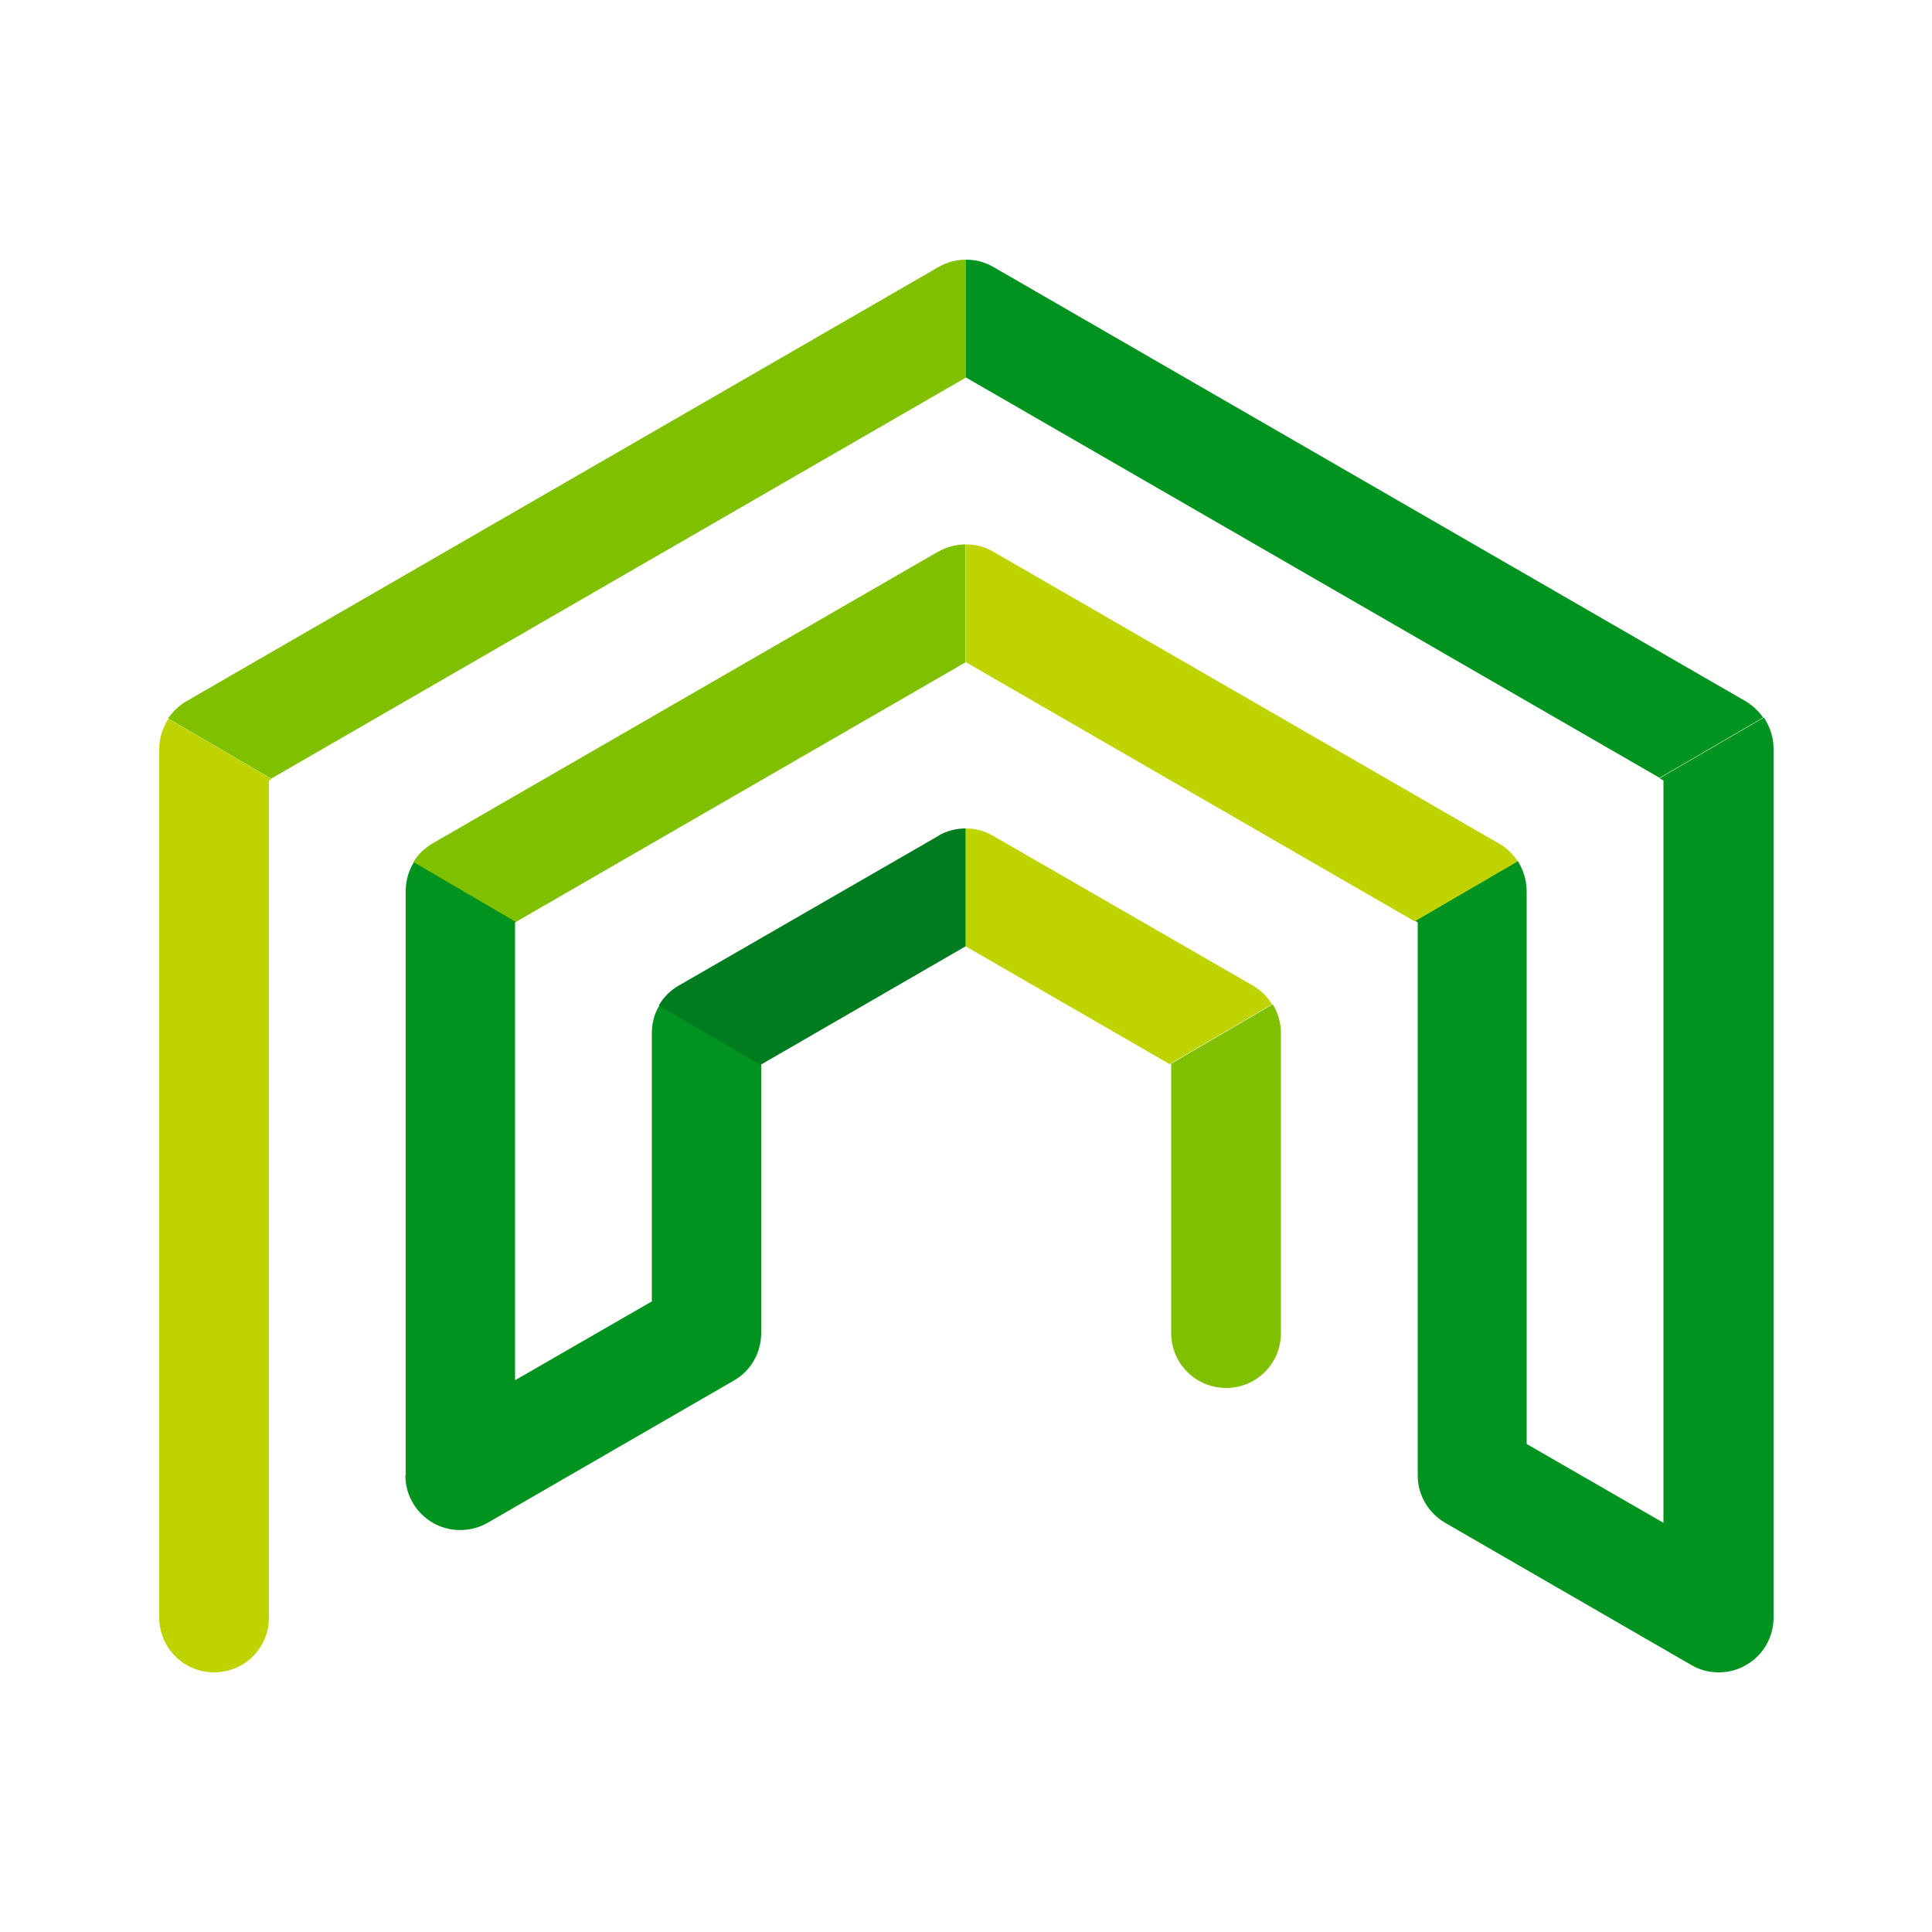
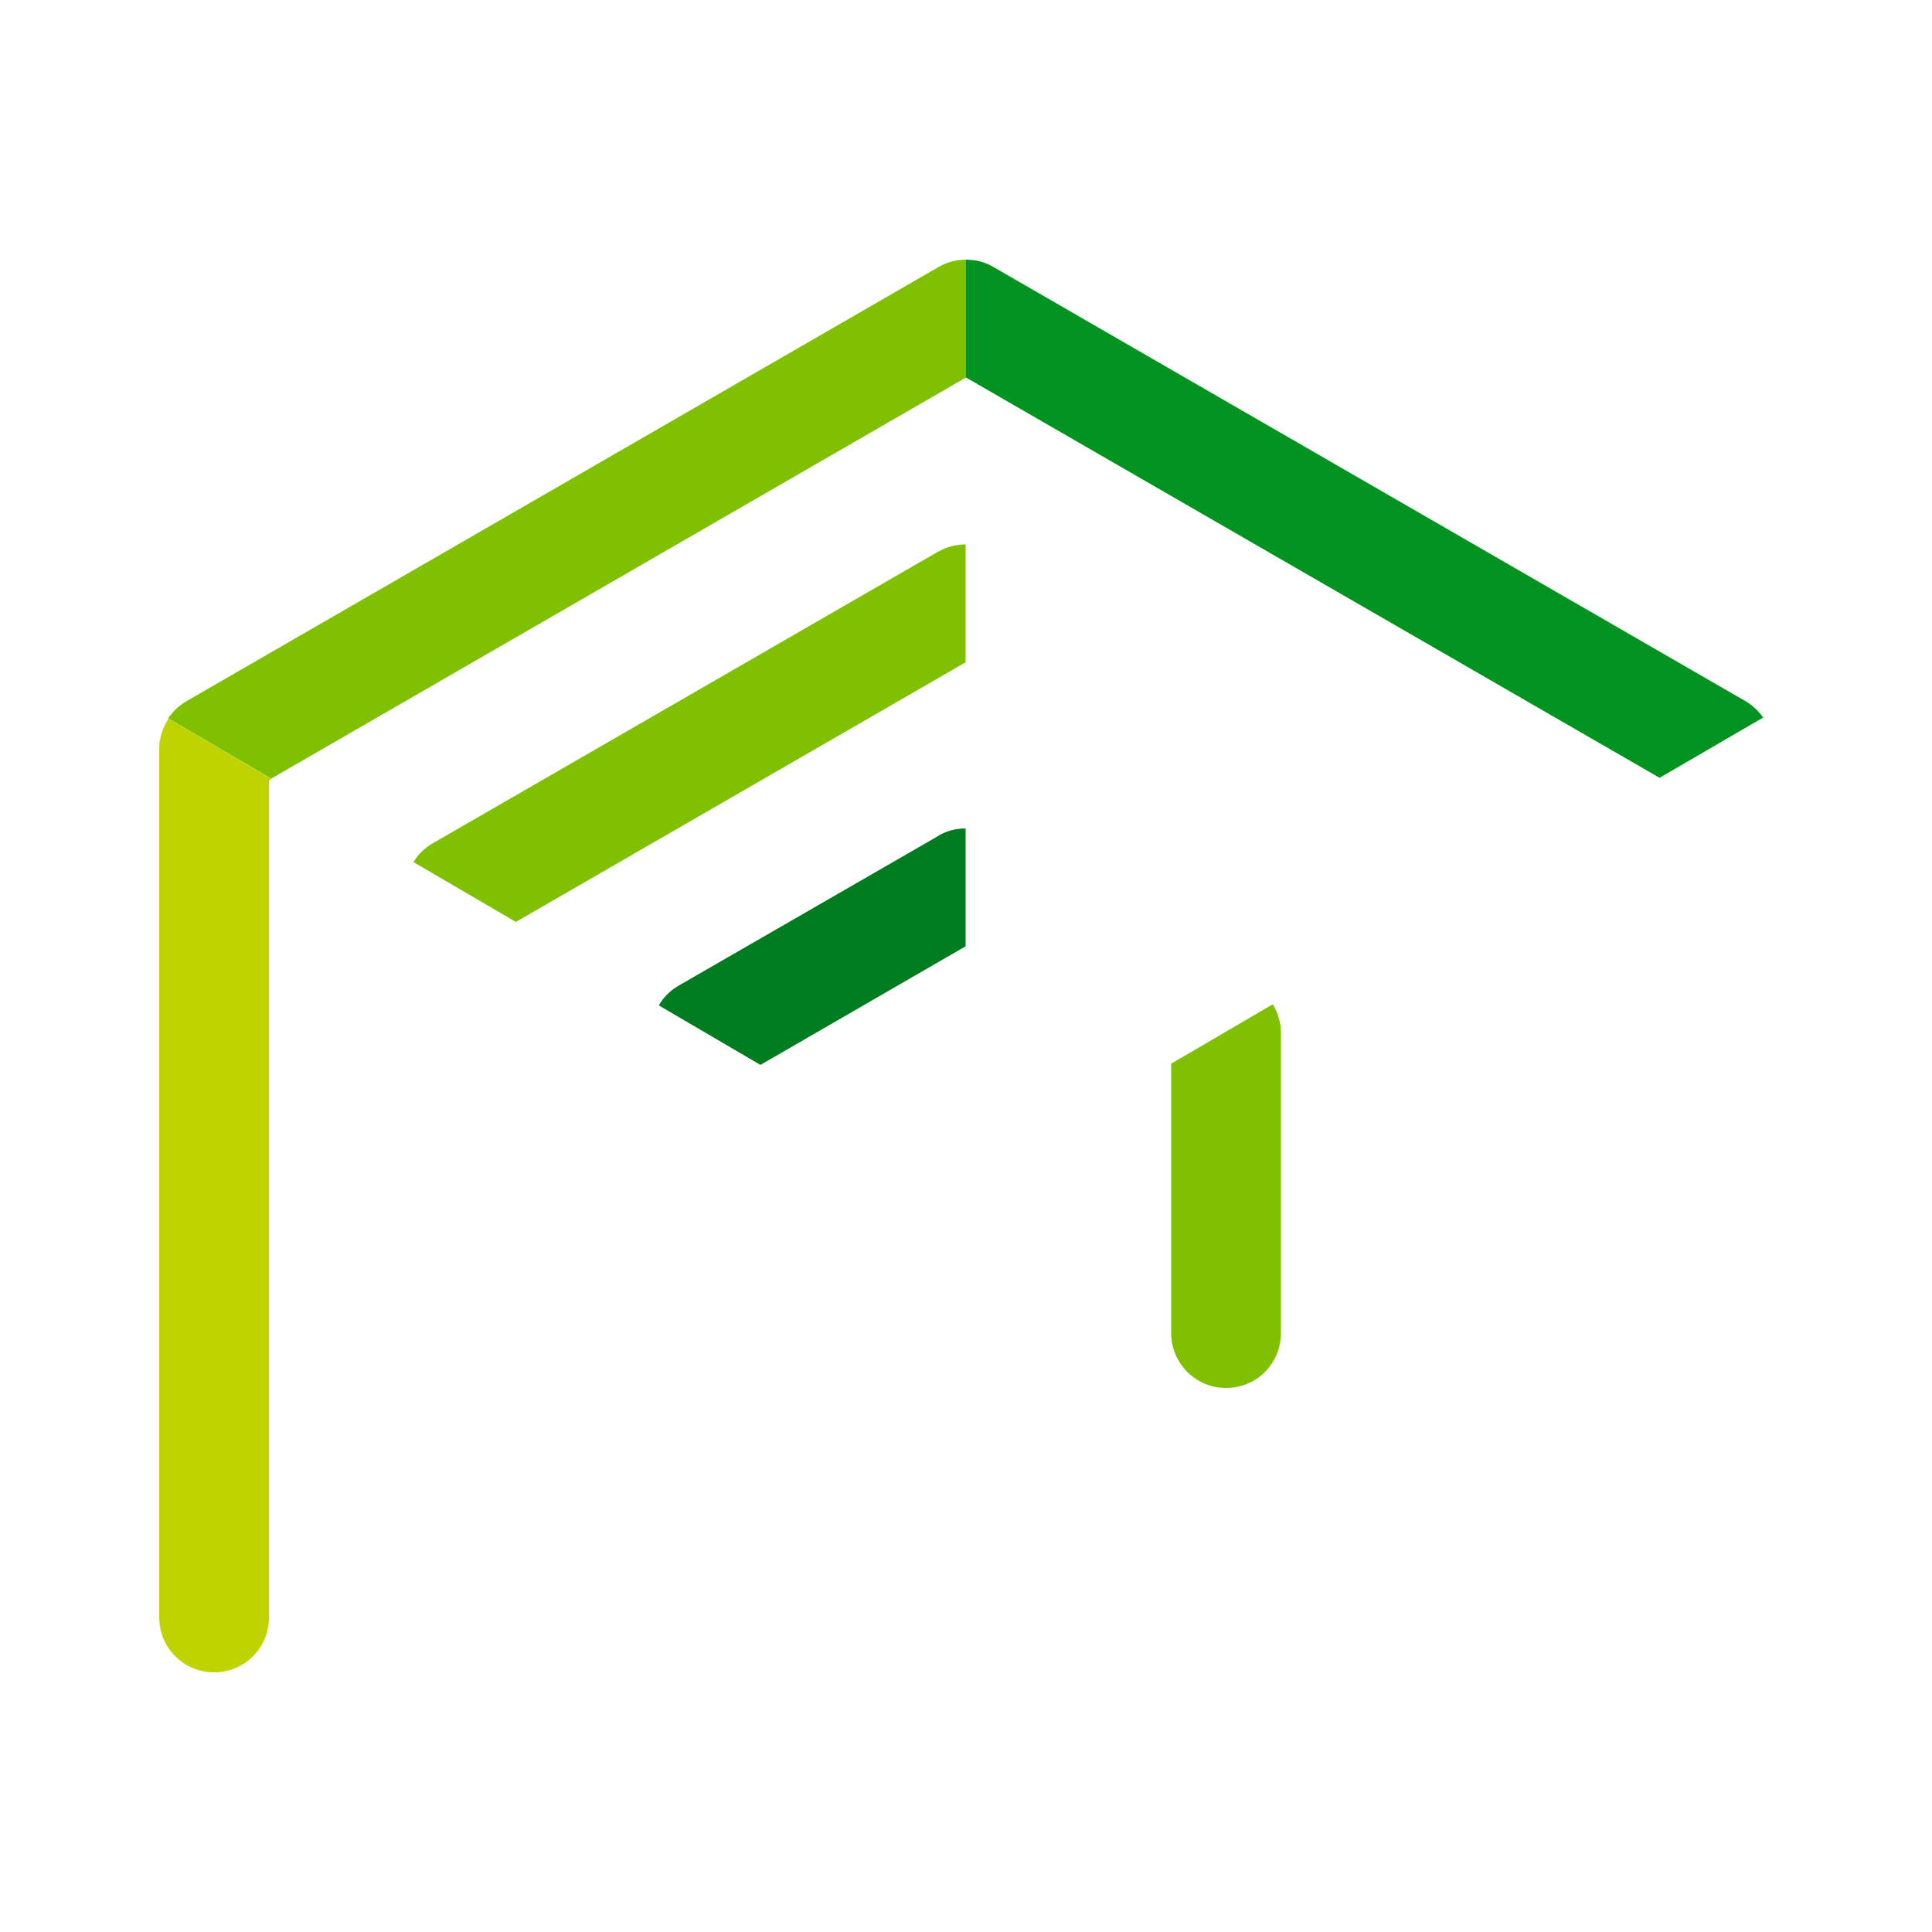
<svg xmlns="http://www.w3.org/2000/svg" id="Layer_1" version="1.1" viewBox="0 0 500 500">
  <defs>
    <style>
      .st0 {
        fill: #00931f;
      }

      .st1 {
        fill: #bfd300;
      }

      .st2 {
        fill: #007c20;
      }

      .st3 {
        fill: #7fc100;
      }
    </style>
  </defs>
  <path class="st3" d="M303.1,275.5v69.5c0,7.8,6.3,14.2,14.2,14.2s14.2-6.3,14.2-14.2v-77.7c0-2.7-.8-5.2-2.1-7.4l-26.5,15.5.3.2Z" />
-   <path class="st0" d="M429.5,201.4l1,.6v192.1l-35.4-20.4v-143.1c0-2.8-.9-5.5-2.3-7.8l-26.6,15.5.7.4v143.1c0,5.1,2.7,9.7,7.1,12.3l63.7,36.8c2.2,1.3,4.6,1.9,7.1,1.9s4.9-.6,7.1-1.9c4.4-2.5,7.1-7.2,7.1-12.3v-224.8c0-2.9-.9-5.7-2.5-8.1l-26.8,15.6Z" />
  <path class="st1" d="M41.2,193.8v224.8c0,7.8,6.3,14.2,14.2,14.2s14.2-6.3,14.2-14.2v-216.6l.7-.4-26.7-15.6c-1.5,2.3-2.4,5-2.4,7.8Z" />
-   <path class="st0" d="M104.9,381.8c0,5.1,2.7,9.7,7.1,12.3,4.4,2.5,9.8,2.5,14.2,0l63.7-36.8c4.4-2.5,7.1-7.2,7.1-12.3v-69.5l-26.3-15.4c-1.3,2.1-2,4.6-2,7.2v69.5s-35.4,20.4-35.4,20.4v-118.5l.4-.2-26.5-15.5c-1.4,2.2-2.2,4.8-2.2,7.5v151.2Z" />
  <path class="st3" d="M242.9,69.1L48.2,181.5c-1.9,1.1-3.5,2.7-4.7,4.4l26.7,15.6,179.8-103.8h0s0-30.5,0-30.5c-2.4,0-4.9.6-7.1,1.9Z" />
  <path class="st0" d="M456.3,185.7c-1.2-1.7-2.7-3.1-4.5-4.2l-194.7-112.4c-2.2-1.3-4.6-1.9-7.1-1.9v30.5l179.5,103.6,26.8-15.6Z" />
-   <path class="st1" d="M324.3,255.1l-67.3-38.8c-2.2-1.3-4.6-1.9-7.1-1.9v30.5l52.8,30.5,26.5-15.5c-1.2-2-2.9-3.6-4.9-4.8Z" />
  <path class="st2" d="M242.9,216.3l-67.3,38.8c-2.1,1.2-3.9,3-5.1,5.1l26.3,15.4,53.1-30.7h0s0-30.5,0-30.5c-2.4,0-4.9.6-7.1,1.9Z" />
-   <path class="st1" d="M366.2,238.4l26.6-15.5c-1.2-1.8-2.8-3.4-4.7-4.5l-131-75.6c-2.2-1.3-4.6-1.9-7.1-1.9v30.5l116.2,67.1Z" />
  <path class="st3" d="M242.9,142.7l-131,75.6c-2,1.2-3.7,2.8-4.9,4.8l26.5,15.5,116.4-67.2h0s0-30.5,0-30.5c-2.4,0-4.9.6-7.1,1.9Z" />
</svg>